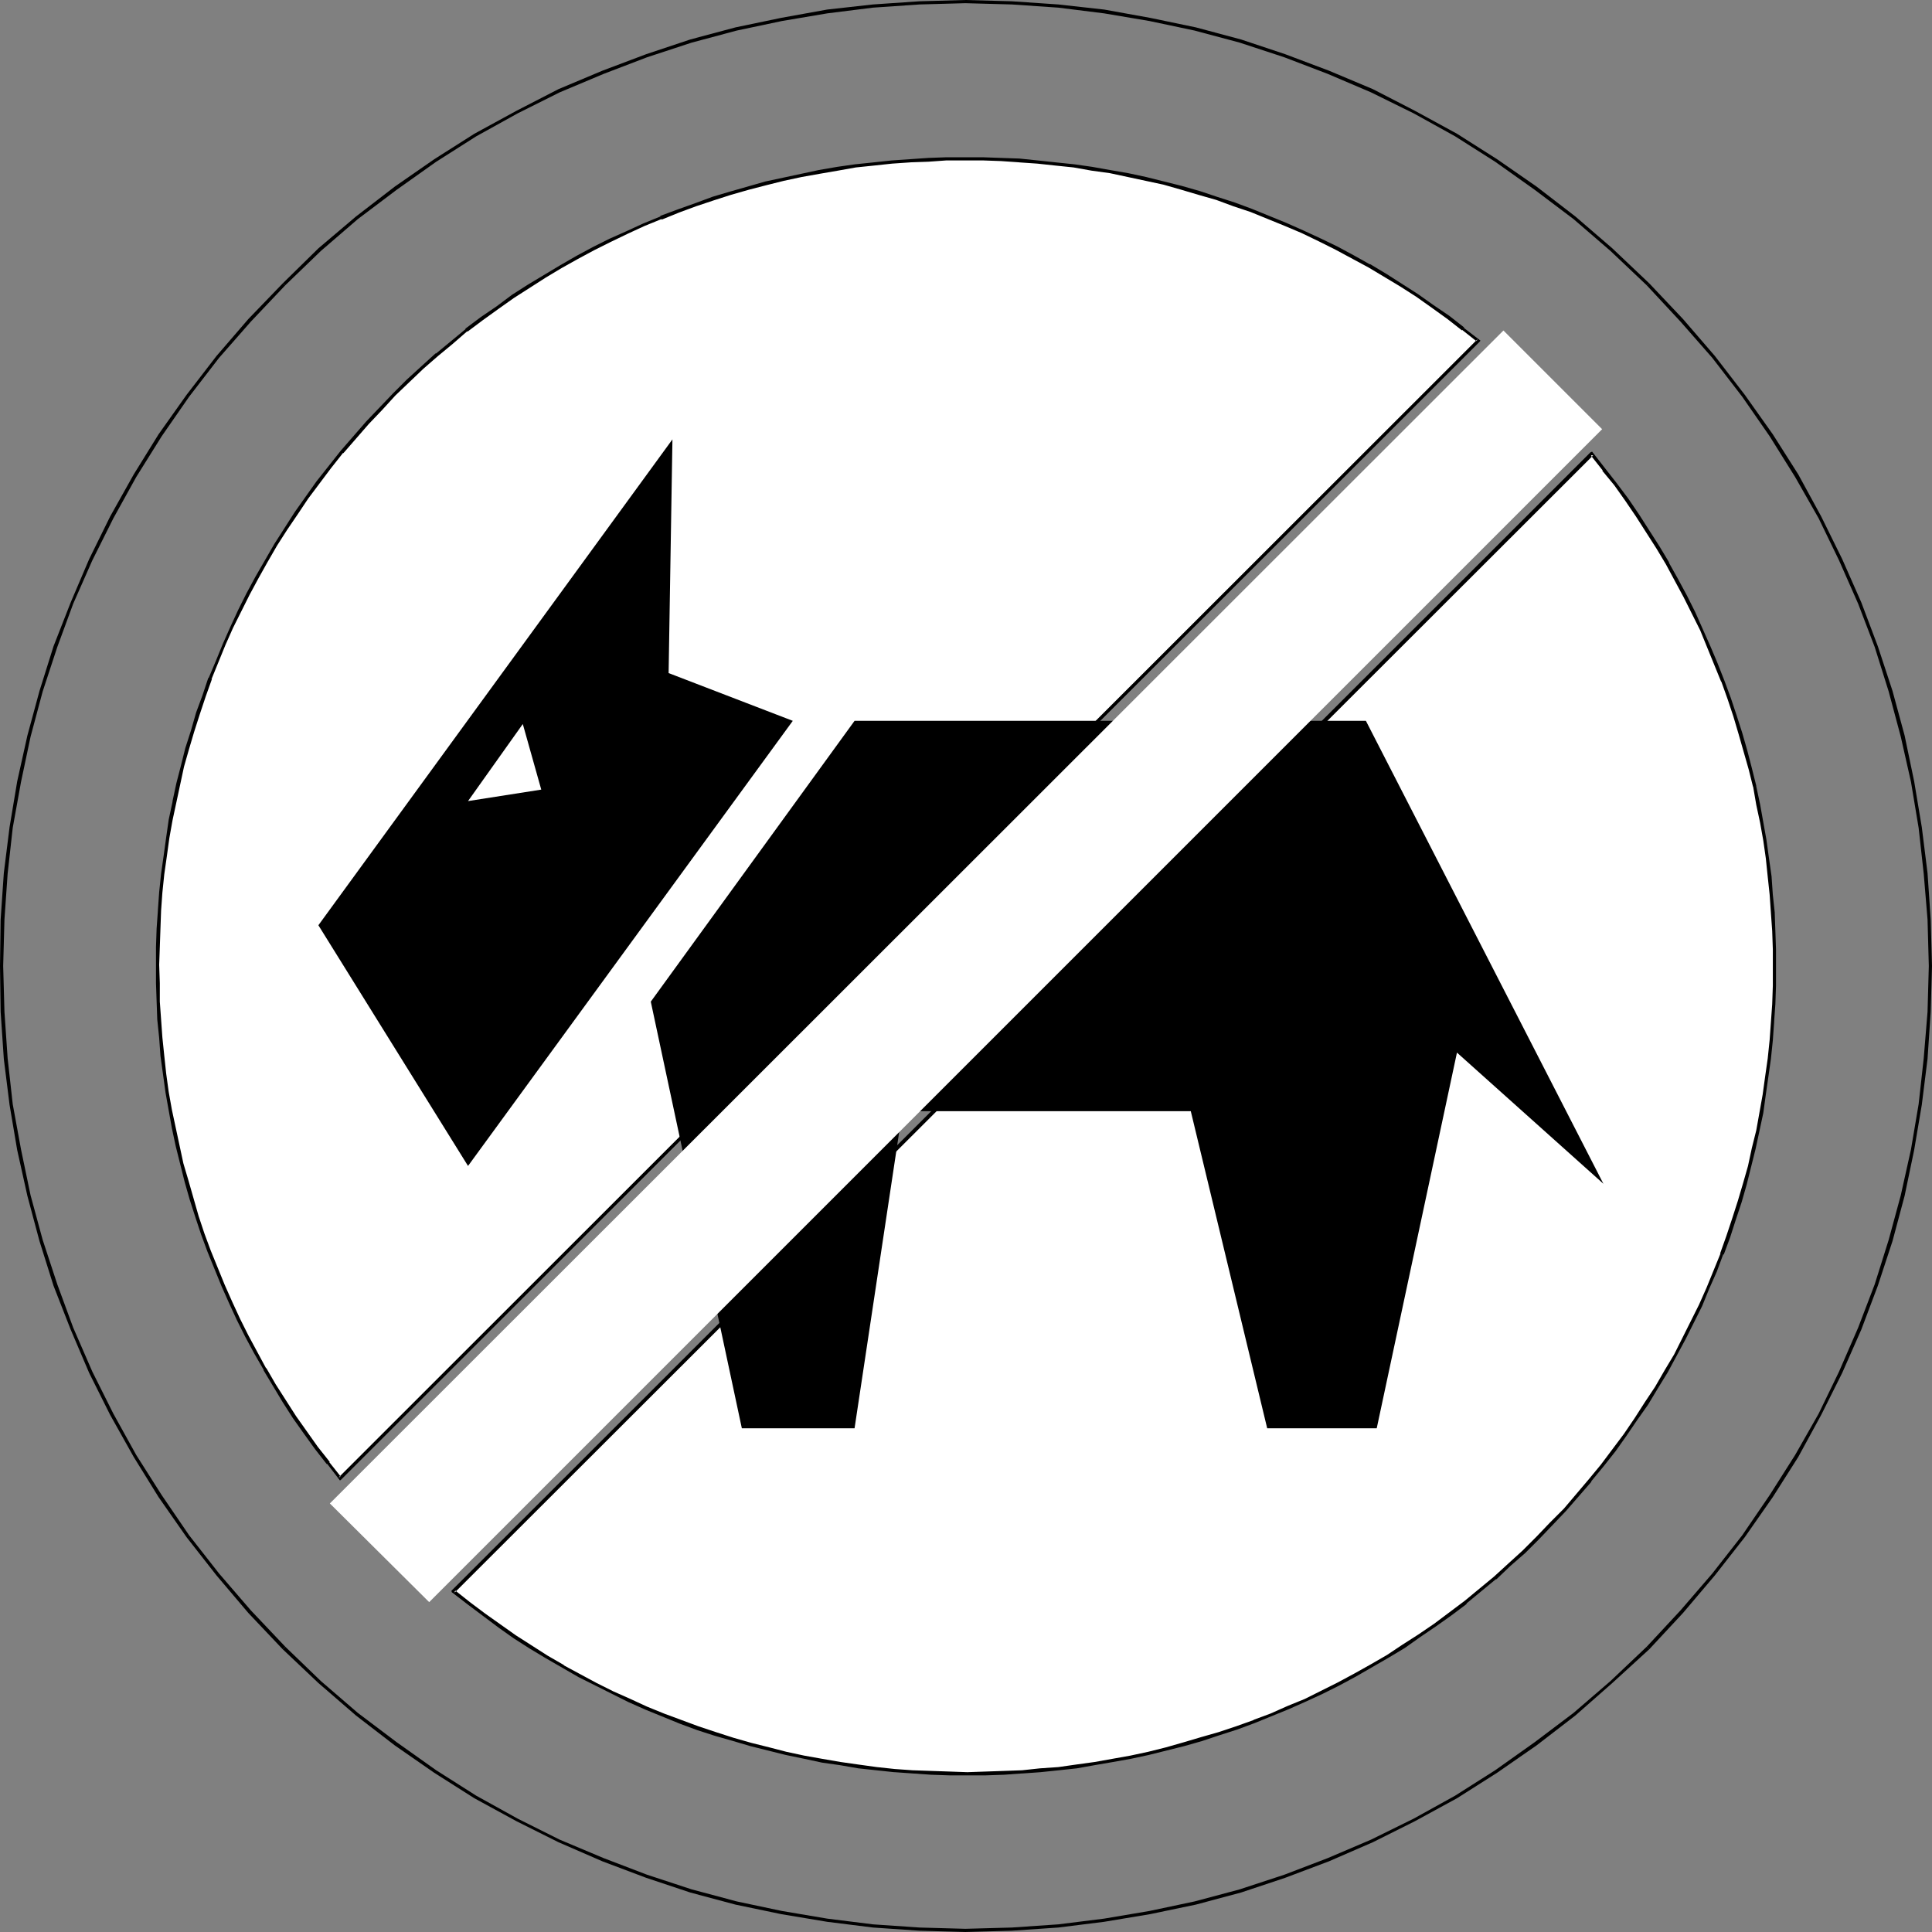
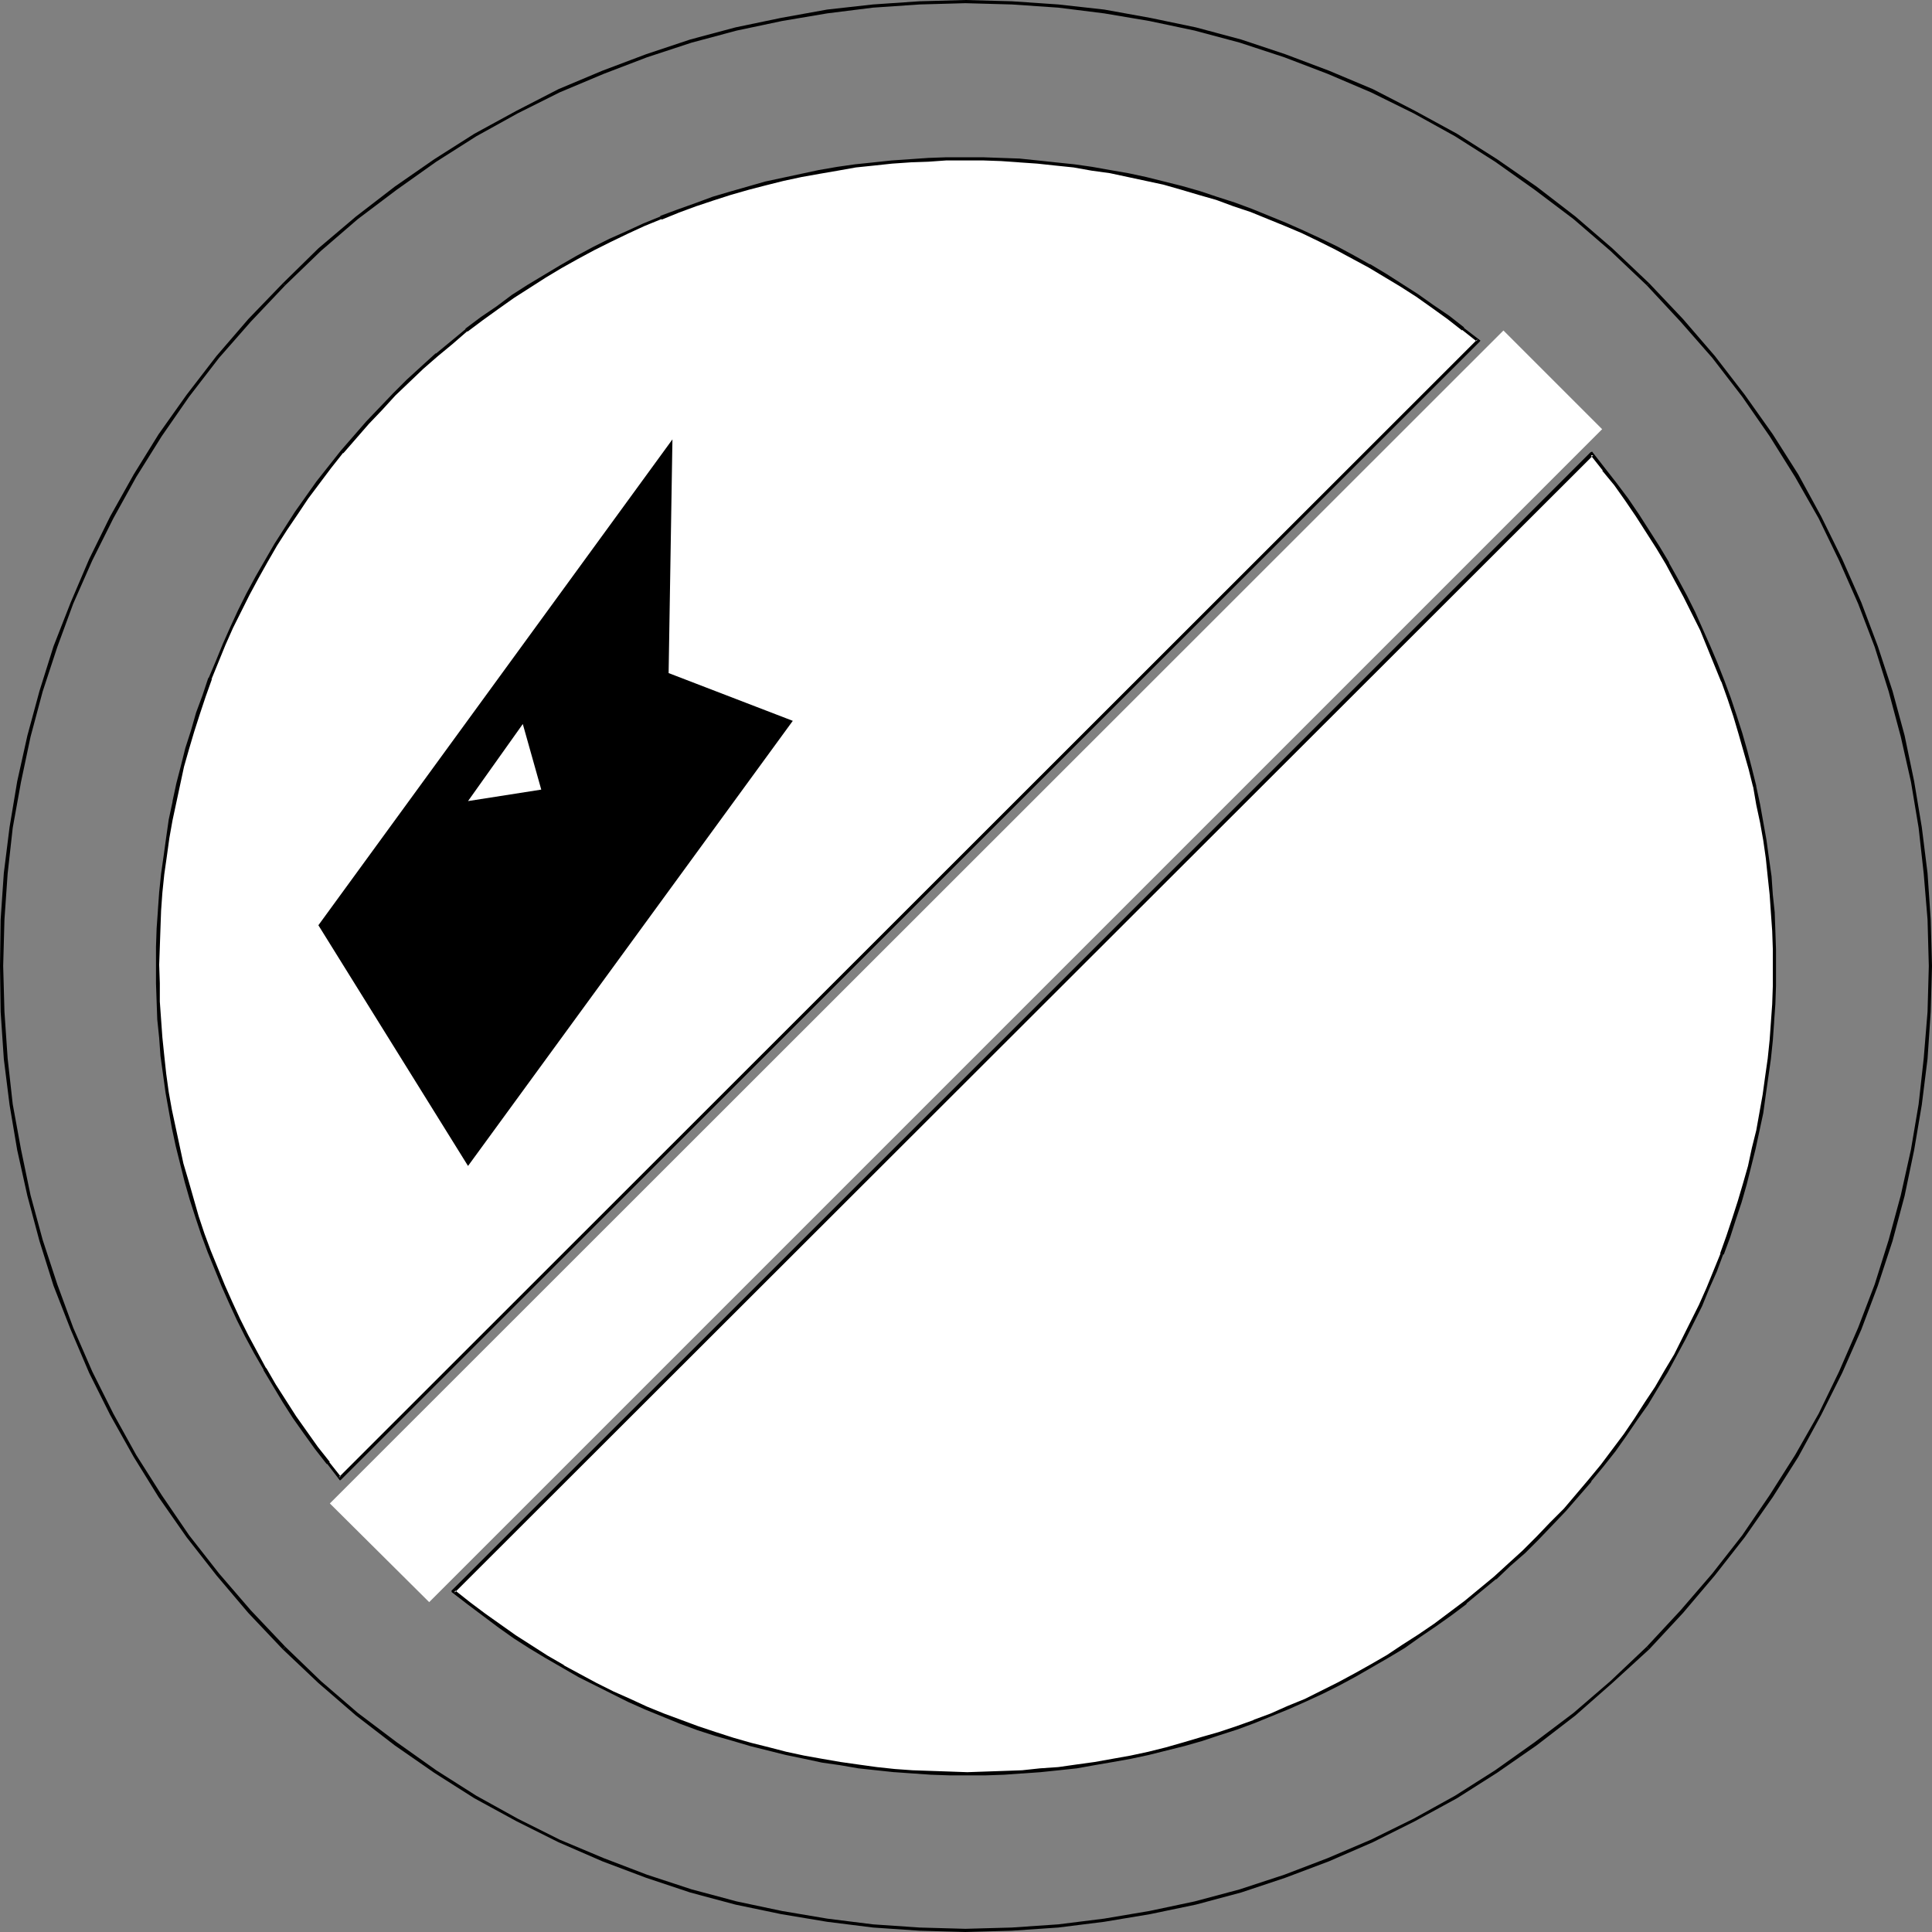
<svg xmlns="http://www.w3.org/2000/svg" xmlns:ns1="http://sodipodi.sourceforge.net/DTD/sodipodi-0.dtd" xmlns:ns2="http://www.inkscape.org/namespaces/inkscape" version="1.0" width="129.724mm" height="129.724mm" id="svg14" ns1:docname="No Pets 1.wmf">
  <rect width="100%" height="100%" fill="#808080" stroke="none" />
  <ns1:namedview id="namedview14" pagecolor="#ffffff" bordercolor="#000000" borderopacity="0.25" ns2:showpageshadow="2" ns2:pageopacity="0.0" ns2:pagecheckerboard="0" ns2:deskcolor="#d1d1d1" ns2:document-units="mm" />
  <defs id="defs1">
    <pattern id="WMFhbasepattern" patternUnits="userSpaceOnUse" width="6" height="6" x="0" y="0" />
  </defs>
  <path style="fill:#000000;fill-opacity:1;fill-rule:evenodd;stroke:none" d="m 417.897,417.897 -9.211,8.726 -9.373,8.08 -9.858,7.434 -10.019,7.11 -10.181,6.464 -10.504,5.818 -10.827,5.333 -10.989,4.686 -10.989,4.202 -11.312,3.717 -11.474,3.07 -11.474,2.424 -11.474,1.939 -11.635,1.454 -11.797,0.808 -11.797,0.323 -11.635,-0.323 -11.797,-0.808 -11.635,-1.454 -11.474,-1.939 -11.474,-2.424 -11.474,-3.07 -11.312,-3.717 -10.989,-4.202 -11.15,-4.686 -10.666,-5.333 -10.504,-5.818 -10.181,-6.464 -10.019,-7.11 -9.858,-7.434 -9.373,-8.08 -9.05,-8.726 -0.646,0.646 9.05,8.565 9.534,8.242 9.858,7.595 10.019,6.949 10.181,6.464 10.666,5.818 10.666,5.333 11.15,4.848 11.15,4.202 11.15,3.717 11.474,3.07 11.635,2.424 11.635,1.939 11.635,1.454 11.797,0.808 11.635,0.323 11.797,-0.323 11.797,-0.808 11.635,-1.454 11.635,-1.939 11.635,-2.424 11.474,-3.07 11.15,-3.717 11.15,-4.202 11.15,-4.848 10.666,-5.333 10.666,-5.818 10.181,-6.464 10.019,-6.949 9.858,-7.595 9.373,-8.242 9.373,-8.565 z" id="path1" />
  <path style="fill:#000000;fill-opacity:1;fill-rule:evenodd;stroke:none" d="m 72.397,417.897 -8.726,-9.211 -8.08,-9.373 -7.595,-9.696 L 41.046,379.436 34.582,369.256 28.765,358.752 23.432,348.086 18.584,336.936 14.544,325.947 10.827,314.635 7.757,303.323 5.333,291.688 3.232,280.214 1.939,268.579 1.131,256.782 0.808,245.147 1.131,233.35 1.939,221.715 3.232,210.08 5.333,198.445 7.757,186.971 10.827,175.497 l 3.717,-11.312 4.04,-10.989 4.848,-10.989 5.333,-10.666 5.818,-10.504 6.464,-10.342 6.949,-10.019 7.595,-9.858 8.08,-9.211 8.726,-9.211 -0.646,-0.485 -8.726,9.05 -8.08,9.373 -7.595,9.858 -7.11,10.019 -6.302,10.181 -5.979,10.666 -5.333,10.827 -4.686,10.989 -4.363,11.15 -3.555,11.312 -3.07,11.312 -2.586,11.635 L 2.424,209.918 0.97,221.553 0.162,233.35 0,245.147 l 0.162,11.635 0.808,11.958 1.454,11.635 1.939,11.474 2.586,11.635 3.07,11.474 3.555,11.312 4.363,11.15 4.686,10.989 5.333,10.666 5.979,10.666 6.302,10.181 7.11,10.181 7.595,9.696 8.08,9.534 8.726,9.211 z" id="path2" />
  <path style="fill:#000000;fill-opacity:1;fill-rule:evenodd;stroke:none" d="m 72.397,72.397 9.05,-8.726 9.373,-8.08 9.858,-7.434 10.019,-7.11 10.181,-6.464 10.504,-5.818 10.666,-5.333 11.15,-4.686 10.989,-4.202 11.312,-3.717 11.474,-3.07 11.474,-2.424 11.474,-1.939 11.635,-1.454 11.797,-0.808 11.635,-0.323 11.797,0.323 11.797,0.808 11.635,1.454 11.474,1.939 11.474,2.424 11.474,3.07 11.312,3.717 10.989,4.202 10.989,4.686 10.827,5.333 10.504,5.818 10.181,6.464 10.019,7.11 9.858,7.434 9.373,8.08 9.211,8.726 0.646,-0.485 -9.373,-8.888 -9.373,-8.08 -9.858,-7.595 L 379.921,40.4 369.74,33.936 359.075,28.118 348.409,22.624 337.259,17.938 326.108,13.736 314.958,10.019 303.484,6.949 291.849,4.525 280.214,2.424 268.579,1.131 256.782,0.323 244.985,0 233.35,0.323 221.553,1.131 209.918,2.424 198.283,4.525 186.648,6.949 175.174,10.019 l -11.15,3.717 -11.15,4.202 -11.15,4.686 -10.666,5.494 -10.666,5.818 -10.181,6.464 -10.019,6.949 -9.858,7.595 -9.534,8.08 -9.05,8.888 z" id="path3" />
  <path style="fill:#000000;fill-opacity:1;fill-rule:evenodd;stroke:none" d="m 417.897,72.397 8.565,9.211 8.08,9.211 7.595,9.858 6.949,10.019 6.464,10.342 5.979,10.504 5.171,10.666 4.848,10.989 4.202,10.989 3.555,11.312 3.07,11.474 2.586,11.474 1.939,11.635 1.293,11.635 0.97,11.635 0.323,11.797 -0.323,11.635 -0.97,11.797 -1.293,11.635 -1.939,11.474 -2.586,11.635 -3.07,11.312 -3.555,11.312 -4.202,10.989 -4.848,11.15 -5.171,10.666 -5.979,10.504 -6.464,10.181 -6.949,10.181 -7.595,9.696 -8.08,9.373 -8.565,9.211 0.646,0.646 8.565,-9.211 8.08,-9.534 7.595,-9.696 7.11,-10.181 6.464,-10.181 5.818,-10.666 5.333,-10.666 4.848,-10.989 4.202,-11.15 3.717,-11.312 3.07,-11.474 2.424,-11.635 1.939,-11.474 1.454,-11.635 0.808,-11.958 0.323,-11.635 -0.323,-11.797 -0.808,-11.797 -1.454,-11.635 -1.939,-11.635 -2.424,-11.635 -3.07,-11.312 -3.717,-11.312 -4.202,-11.15 -4.848,-10.989 -5.333,-10.827 -5.818,-10.666 -6.464,-10.181 -7.11,-10.019 -7.595,-9.858 -8.08,-9.373 -8.565,-9.05 z" id="path4" />
  <path style="fill:#ffffff;fill-opacity:1;fill-rule:evenodd;stroke:none" d="m 115.221,403.838 3.717,3.07 3.878,2.909 3.878,2.747 4.04,2.747 4.04,2.586 4.04,2.586 4.04,2.424 4.202,2.424 4.202,2.101 4.202,2.101 4.363,2.101 4.202,1.778 4.363,1.939 4.363,1.616 4.363,1.616 4.525,1.454 4.363,1.293 4.525,1.454 4.525,1.131 4.525,1.131 4.525,0.97 4.525,0.808 4.525,0.808 4.686,0.646 4.525,0.485 4.686,0.485 4.525,0.323 4.686,0.323 4.686,0.162 h 4.525 4.686 l 4.686,-0.162 4.525,-0.323 4.686,-0.323 4.525,-0.485 4.686,-0.485 4.525,-0.646 4.525,-0.808 4.686,-0.97 4.525,-0.97 4.525,-0.97 4.363,-1.293 4.525,-1.293 4.525,-1.293 4.363,-1.616 4.363,-1.454 4.363,-1.778 4.363,-1.778 4.363,-1.939 4.202,-2.101 4.202,-2.101 4.202,-2.262 4.04,-2.262 4.202,-2.424 4.04,-2.586 4.04,-2.586 3.878,-2.747 4.04,-2.909 3.717,-2.909 3.878,-3.07 3.717,-3.07 3.717,-3.394 3.555,-3.232 3.555,-3.555 3.394,-3.555 3.394,-3.555 6.464,-7.434 3.07,-3.878 2.909,-3.878 2.909,-3.878 2.747,-3.878 2.586,-4.04 2.586,-4.04 2.424,-4.202 2.424,-4.04 2.262,-4.202 2.101,-4.202 1.939,-4.202 1.939,-4.363 1.778,-4.363 1.778,-4.363 1.616,-4.363 1.454,-4.363 1.454,-4.525 1.293,-4.525 1.293,-4.525 0.97,-4.363 0.97,-4.525 0.97,-4.686 0.808,-4.525 0.646,-4.525 0.646,-4.686 0.323,-4.525 0.485,-4.686 0.323,-4.525 v -4.686 l 0.162,-4.525 -0.162,-4.686 v -4.686 l -0.323,-4.525 -0.323,-4.686 -0.485,-4.525 -0.485,-4.686 -0.808,-4.525 -0.646,-4.686 -0.97,-4.525 -0.97,-4.525 -1.131,-4.525 -1.131,-4.363 -1.293,-4.525 -1.293,-4.525 -1.616,-4.363 -1.616,-4.363 -1.616,-4.363 -1.778,-4.363 -1.939,-4.363 -1.939,-4.202 -2.101,-4.363 -2.262,-4.202 -2.424,-4.04 -2.424,-4.04 -2.424,-4.202 -2.586,-4.04 -2.747,-3.878 -2.909,-3.878 -2.909,-3.878 -3.07,-3.878 z" id="path5" />
  <path style="fill:#000000;fill-opacity:1;fill-rule:evenodd;stroke:none" d="m 114.574,404 4.202,3.232 v 0 l 3.878,2.909 3.878,2.909 3.878,2.747 4.04,2.586 4.04,2.424 4.202,2.424 v 0 l 4.202,2.424 4.202,2.101 4.202,2.101 4.202,2.101 4.363,1.939 4.363,1.778 v 0 l 4.363,1.778 4.363,1.616 4.525,1.454 4.525,1.293 4.363,1.293 4.525,1.131 4.525,1.131 v 0 l 4.686,0.97 4.525,0.97 4.525,0.646 4.686,0.808 4.525,0.485 4.525,0.485 h 0.162 l 4.525,0.323 4.686,0.323 4.686,0.162 h 4.525 4.686 l 4.686,-0.162 4.525,-0.323 h 0.162 l 4.525,-0.323 4.686,-0.485 4.525,-0.485 4.525,-0.808 4.686,-0.808 4.525,-0.808 v 0 l 4.525,-0.97 4.525,-1.131 4.525,-1.131 4.525,-1.293 4.363,-1.454 4.525,-1.454 4.363,-1.616 v 0 l 4.363,-1.778 4.363,-1.778 4.363,-1.939 4.202,-1.939 4.202,-2.101 4.202,-2.262 4.202,-2.424 v 0 l 4.202,-2.424 4.04,-2.424 3.878,-2.747 4.04,-2.747 3.878,-2.747 3.878,-2.909 v -0.162 l 3.717,-3.07 3.717,-3.07 h 0.162 l 3.555,-3.394 3.717,-3.232 3.555,-3.555 3.394,-3.555 3.394,-3.555 6.464,-7.434 v -0.162 l 3.07,-3.717 v 0 l 3.07,-3.878 2.747,-3.878 2.747,-4.04 2.747,-3.878 2.424,-4.04 2.586,-4.202 v 0 l 2.262,-4.202 2.262,-4.202 2.101,-4.202 2.101,-4.202 1.778,-4.363 1.939,-4.363 1.616,-4.363 h 0.162 l 1.616,-4.363 1.454,-4.525 1.454,-4.363 1.293,-4.525 1.131,-4.525 1.131,-4.525 0.97,-4.525 v 0 l 0.97,-4.525 0.646,-4.686 0.646,-4.525 0.646,-4.525 0.485,-4.686 0.323,-4.525 v -0.162 l 0.323,-4.525 0.162,-4.686 v -4.525 -4.686 l -0.162,-4.686 -0.162,-4.525 v -0.162 l -0.485,-4.525 -0.323,-4.686 -0.646,-4.525 -0.646,-4.686 -0.808,-4.525 -0.808,-4.525 -0.97,-4.525 v -0.162 l -1.131,-4.525 -1.131,-4.363 -1.293,-4.525 -1.454,-4.525 -1.454,-4.363 -1.616,-4.363 v 0 l -1.778,-4.525 v 0 l -1.778,-4.202 -1.939,-4.363 -1.939,-4.363 -2.101,-4.202 -2.262,-4.202 -2.262,-4.04 v -0.162 l -2.424,-4.04 -2.586,-4.04 -2.586,-4.04 -2.747,-4.04 -2.909,-3.878 -2.909,-3.717 v 0 l -3.394,-4.363 -289.425,289.425 0.808,0.162 288.94,-288.617 h -0.646 l 3.07,3.878 h -0.162 l 3.07,3.717 2.747,3.878 2.747,4.04 2.586,4.04 2.586,4.04 2.424,4.04 v 0 l 2.262,4.202 2.262,4.202 2.101,4.202 2.101,4.202 1.778,4.363 1.778,4.363 v 0 l 1.778,4.363 v -0.162 l 1.616,4.525 1.454,4.363 1.293,4.363 1.293,4.525 1.293,4.525 1.131,4.525 v -0.162 l 0.808,4.686 0.97,4.525 0.808,4.525 0.646,4.525 0.485,4.686 0.485,4.525 0.323,4.686 v 0 l 0.323,4.525 0.162,4.686 v 4.686 4.525 l -0.162,4.686 -0.323,4.525 v 0 l -0.323,4.525 -0.485,4.686 -0.646,4.525 -0.646,4.686 -0.808,4.525 -0.808,4.525 v 0 l -1.131,4.525 -0.97,4.525 -1.293,4.525 -1.293,4.363 -1.454,4.525 -1.454,4.363 -1.616,4.525 0.162,-0.162 -1.778,4.363 -1.778,4.363 -1.939,4.363 -2.101,4.202 -2.101,4.202 -2.101,4.202 -2.424,4.04 v 0 l -2.424,4.202 -2.586,3.878 -2.586,4.04 -2.747,4.04 -2.909,3.878 -2.909,3.878 v 0 l -3.07,3.717 v 0 l -6.302,7.434 -3.555,3.555 -3.394,3.555 -3.555,3.555 -3.555,3.232 -3.717,3.394 v 0 l -3.717,3.07 -3.717,3.07 v 0 l -3.878,2.909 -3.878,2.909 -4.04,2.747 -4.04,2.586 -3.878,2.586 -4.202,2.424 v 0 l -4.04,2.262 -4.202,2.262 -4.202,2.101 -4.202,2.101 -4.363,1.778 -4.363,1.939 -4.363,1.616 h 0.162 l -4.525,1.616 -4.363,1.454 -4.525,1.293 -4.363,1.293 -4.525,1.293 -4.525,1.131 -4.525,0.97 v 0 l -4.525,0.808 -4.525,0.808 -4.686,0.646 -4.525,0.646 -4.686,0.323 -4.525,0.485 v 0 l -4.525,0.162 -4.686,0.162 -4.686,0.162 -4.525,-0.162 -4.686,-0.162 -4.686,-0.162 -4.525,-0.323 v 0 l -4.525,-0.485 -4.686,-0.646 -4.525,-0.646 -4.686,-0.808 -4.525,-0.808 -4.525,-0.97 v 0 l -4.363,-1.131 -4.525,-1.131 -4.525,-1.293 -4.525,-1.454 -4.363,-1.454 -4.363,-1.616 -4.363,-1.616 v 0 l -4.363,-1.778 -4.202,-1.939 -4.363,-1.939 -4.202,-2.101 -4.202,-2.262 -4.202,-2.262 h 0.162 l -4.202,-2.424 -4.04,-2.586 -4.04,-2.586 -3.878,-2.747 -3.878,-2.747 -3.878,-2.909 v 0 l -3.878,-3.07 v 0.646 z" id="path6" />
  <path style="fill:#ffffff;fill-opacity:1;fill-rule:evenodd;stroke:none" d="m 375.235,86.456 -3.878,-2.909 -3.878,-2.909 -3.878,-2.909 -4.04,-2.747 -3.878,-2.586 -4.202,-2.586 -4.04,-2.424 -4.202,-2.262 -4.202,-2.262 -4.202,-2.101 -4.202,-1.939 -4.363,-1.939 -4.363,-1.778 -4.363,-1.778 -4.363,-1.454 -4.525,-1.454 -4.363,-1.454 -4.525,-1.293 -4.525,-1.131 -4.525,-1.131 -4.525,-0.97 -4.525,-0.808 -4.525,-0.808 -4.686,-0.646 -4.525,-0.646 -4.686,-0.485 -4.525,-0.323 -4.686,-0.323 h -4.525 l -4.686,-0.162 -4.686,0.162 -4.525,0.162 -4.686,0.162 -4.686,0.485 -4.525,0.323 -4.686,0.646 -4.525,0.646 -4.525,0.808 -4.525,0.808 -4.525,0.97 -4.525,1.131 -4.525,1.293 -4.525,1.293 -4.363,1.293 -4.525,1.454 -4.363,1.616 -4.363,1.778 -4.363,1.778 -4.202,1.939 -4.363,2.101 -4.202,2.101 -4.202,2.101 -4.04,2.424 -4.202,2.424 -4.04,2.586 -4.04,2.586 -3.878,2.747 -3.878,2.747 -3.878,2.909 -3.717,3.232 -3.878,3.07 -3.555,3.232 -3.717,3.394 -3.555,3.555 -3.394,3.555 -3.394,3.555 -6.464,7.434 -3.07,3.878 -2.909,3.717 -2.909,3.878 -2.747,4.04 -2.586,4.04 -2.586,4.04 -2.424,4.04 -2.424,4.202 -2.262,4.202 -2.101,4.202 -1.939,4.202 -1.939,4.363 -1.778,4.363 -1.778,4.202 -1.616,4.525 -1.454,4.363 -1.454,4.525 -1.293,4.363 -1.131,4.525 -1.131,4.525 -0.97,4.525 -0.97,4.686 -0.646,4.525 -0.808,4.525 -0.646,4.686 -0.323,4.525 -0.323,4.686 -0.323,4.525 -0.162,4.686 -0.162,4.525 0.162,4.686 0.162,4.686 0.162,4.525 0.323,4.686 0.485,4.525 0.646,4.686 0.646,4.525 0.646,4.525 0.97,4.525 0.97,4.686 1.131,4.525 1.131,4.363 1.293,4.525 1.293,4.525 1.616,4.363 1.616,4.363 1.616,4.363 1.778,4.363 1.939,4.363 2.101,4.202 2.101,4.202 2.101,4.202 2.424,4.202 2.424,4.04 2.586,4.202 2.586,3.878 2.586,4.04 2.909,3.878 2.909,3.878 3.07,3.717 z" id="path7" />
  <path style="fill:#000000;fill-opacity:1;fill-rule:evenodd;stroke:none" d="m 375.72,86.456 -4.202,-3.232 v -0.162 l -3.717,-2.909 -4.04,-2.747 -3.878,-2.747 -4.04,-2.586 -4.04,-2.586 -4.04,-2.424 h -0.162 l -4.04,-2.262 -4.202,-2.262 -4.363,-2.101 -4.202,-1.939 -4.363,-1.939 -4.363,-1.778 v 0 l -4.363,-1.778 v 0 l -4.363,-1.616 -4.525,-1.454 -4.363,-1.454 -4.525,-1.293 -4.525,-1.131 -4.525,-1.131 -4.525,-0.97 v 0 l -4.686,-0.808 -4.525,-0.808 -4.525,-0.646 -4.686,-0.485 -4.525,-0.485 -4.686,-0.485 v 0 l -4.686,-0.162 -4.525,-0.162 h -4.686 -4.686 l -4.525,0.162 -4.686,0.323 v 0 l -4.686,0.323 -4.525,0.485 -4.686,0.485 -4.525,0.646 -4.686,0.808 -4.525,0.97 -4.525,0.97 v 0 l -4.525,0.97 -4.525,1.293 -4.525,1.293 -4.363,1.293 -4.363,1.616 -4.525,1.616 v 0 l -4.363,1.616 v 0.162 l -4.363,1.778 -4.202,1.939 -4.363,1.939 -4.202,2.101 -4.202,2.262 -4.202,2.424 v 0 l -4.04,2.424 -4.04,2.424 -4.04,2.586 -3.878,2.909 -4.04,2.747 -3.878,2.909 v 0.162 l -3.717,3.07 -3.717,3.07 h -0.162 l -3.555,3.232 -3.717,3.394 -3.555,3.555 -3.394,3.555 -3.394,3.555 -6.464,7.434 v 0 l -3.07,3.878 v 0 l -3.07,3.878 -2.747,3.878 -2.747,3.878 -2.586,4.04 -2.586,4.04 -2.424,4.202 v 0 l -2.424,4.202 -2.262,4.202 -2.101,4.202 -1.939,4.202 -1.939,4.363 -1.778,4.363 -1.778,4.202 -0.162,0.162 -1.454,4.363 -1.616,4.363 -1.293,4.525 -1.454,4.525 -1.131,4.525 -1.131,4.363 -0.97,4.525 v 0.162 l -0.97,4.525 -0.646,4.525 -0.646,4.686 -0.646,4.525 -0.485,4.686 -0.323,4.525 v 0.162 l -0.323,4.525 -0.162,4.686 v 4.525 4.686 l 0.162,4.686 0.162,4.525 v 0 l 0.485,4.686 0.323,4.525 0.646,4.686 0.646,4.686 0.808,4.525 0.808,4.525 0.97,4.525 v 0 l 1.131,4.525 1.131,4.525 1.293,4.525 1.454,4.525 1.454,4.363 1.616,4.363 v 0 l 1.778,4.363 v 0 l 1.778,4.363 1.939,4.363 1.939,4.202 2.101,4.202 2.262,4.202 2.424,4.202 v 0.162 l 2.424,4.04 2.424,4.04 2.586,4.04 2.747,3.878 2.909,4.04 2.909,3.717 h 0.162 l 3.232,4.202 L 375.72,86.456 374.912,86.133 85.971,374.912 h 0.646 l -3.07,-3.878 h 0.162 l -3.07,-3.878 -2.747,-3.878 -2.747,-3.878 -2.586,-4.04 -2.586,-4.04 -2.424,-4.202 v 0.162 l -2.262,-4.202 -2.262,-4.202 -2.101,-4.202 -1.939,-4.202 -1.939,-4.363 -1.778,-4.363 v 0 l -1.778,-4.363 v 0 l -1.616,-4.363 -1.454,-4.363 -1.293,-4.525 -1.293,-4.525 -1.293,-4.363 -0.97,-4.525 v 0 l -0.97,-4.525 -0.97,-4.525 -0.808,-4.525 -0.646,-4.686 -0.485,-4.525 -0.485,-4.686 -0.323,-4.525 v 0 l -0.323,-4.525 v -4.686 l -0.162,-4.686 0.162,-4.525 0.162,-4.686 0.162,-4.525 v 0 l 0.323,-4.525 0.485,-4.686 0.646,-4.525 0.646,-4.686 0.808,-4.525 0.97,-4.525 v 0 l 0.97,-4.525 0.97,-4.525 1.293,-4.525 1.293,-4.363 1.454,-4.525 1.454,-4.363 1.616,-4.525 -0.162,0.162 1.778,-4.363 1.778,-4.363 1.939,-4.363 2.101,-4.202 2.101,-4.202 2.262,-4.202 2.262,-4.04 v 0 l 2.424,-4.202 2.586,-4.04 2.747,-4.04 2.586,-3.878 2.909,-3.878 2.909,-3.878 v 0 l 3.07,-3.878 v 0.162 l 6.464,-7.434 3.394,-3.555 3.394,-3.717 3.555,-3.394 3.555,-3.394 3.717,-3.232 v 0 l 3.717,-3.07 3.717,-3.232 v 0.162 l 3.878,-2.909 4.04,-2.909 3.878,-2.747 4.04,-2.586 4.04,-2.586 4.04,-2.424 v 0 l 4.04,-2.262 4.202,-2.262 4.202,-2.101 4.363,-2.101 4.202,-1.939 4.363,-1.778 v 0.162 l 4.363,-1.778 v 0 l 4.363,-1.616 4.363,-1.454 4.525,-1.454 4.525,-1.293 4.363,-1.131 4.525,-1.131 v 0 l 4.525,-0.97 4.525,-0.808 4.686,-0.808 4.525,-0.808 4.686,-0.485 4.525,-0.485 4.686,-0.323 h -0.162 l 4.686,-0.162 4.525,-0.323 h 4.686 4.686 l 4.525,0.162 4.686,0.323 h -0.162 l 4.686,0.323 4.525,0.485 4.686,0.485 4.525,0.808 4.686,0.646 4.525,0.97 v 0 l 4.525,0.97 4.525,0.97 4.525,1.293 4.363,1.293 4.525,1.293 4.363,1.616 4.363,1.454 v 0 l 4.363,1.778 v 0 l 4.363,1.778 4.202,1.778 4.363,2.101 4.202,2.101 4.202,2.262 4.202,2.262 v 0 l 4.04,2.424 4.04,2.424 4.04,2.586 3.878,2.747 4.04,2.909 3.717,2.909 v -0.162 l 3.878,3.07 v -0.646 z" id="path8" />
  <path style="fill:#000000;fill-opacity:1;fill-rule:evenodd;stroke:none" d="m 170.649,111.504 -0.97,59.307 31.512,12.12 -82.416,112.958 -37.976,-61.085 z" id="path9" />
  <path style="fill:#ffffff;fill-opacity:1;fill-rule:evenodd;stroke:none" d="m 132.673,183.739 -13.898,19.554 18.584,-2.909 z" id="path10" />
-   <path style="fill:#000000;fill-opacity:1;fill-rule:evenodd;stroke:none" d="M 346.632,182.931 H 216.867 l -51.712,71.266 23.109,108.272 h 28.603 l 12.12,-80.477 h 73.205 l 19.392,80.477 h 27.795 l 20.362,-95.344 37.168,33.29 z" id="path11" />
  <path style="fill:#ffffff;fill-opacity:1;fill-rule:evenodd;stroke:none" d="M 406.585,108.918 381.537,83.87 83.709,381.537 108.918,406.585 Z" id="path12" />
  <path style="fill:#000000;fill-opacity:1;fill-rule:evenodd;stroke:none" d="m 86.133,374.912 -0.162,0.162 v 0.162 l 0.162,0.162 v 0.162 h 0.323 l 0.162,-0.162 288.779,-288.617 0.162,-0.162 v -0.162 l -0.162,-0.162 -0.162,-0.162 h -0.162 l -0.162,0.162 z" id="path13" />
  <path style="fill:#000000;fill-opacity:1;fill-rule:evenodd;stroke:none" d="m 114.736,403.515 -0.162,0.162 v 0.162 l 0.162,0.162 0.162,0.162 h 0.162 l 0.162,-0.162 288.779,-288.617 0.162,-0.162 v -0.162 l -0.162,-0.162 -0.162,-0.162 h -0.162 l -0.162,0.162 z" id="path14" />
</svg>